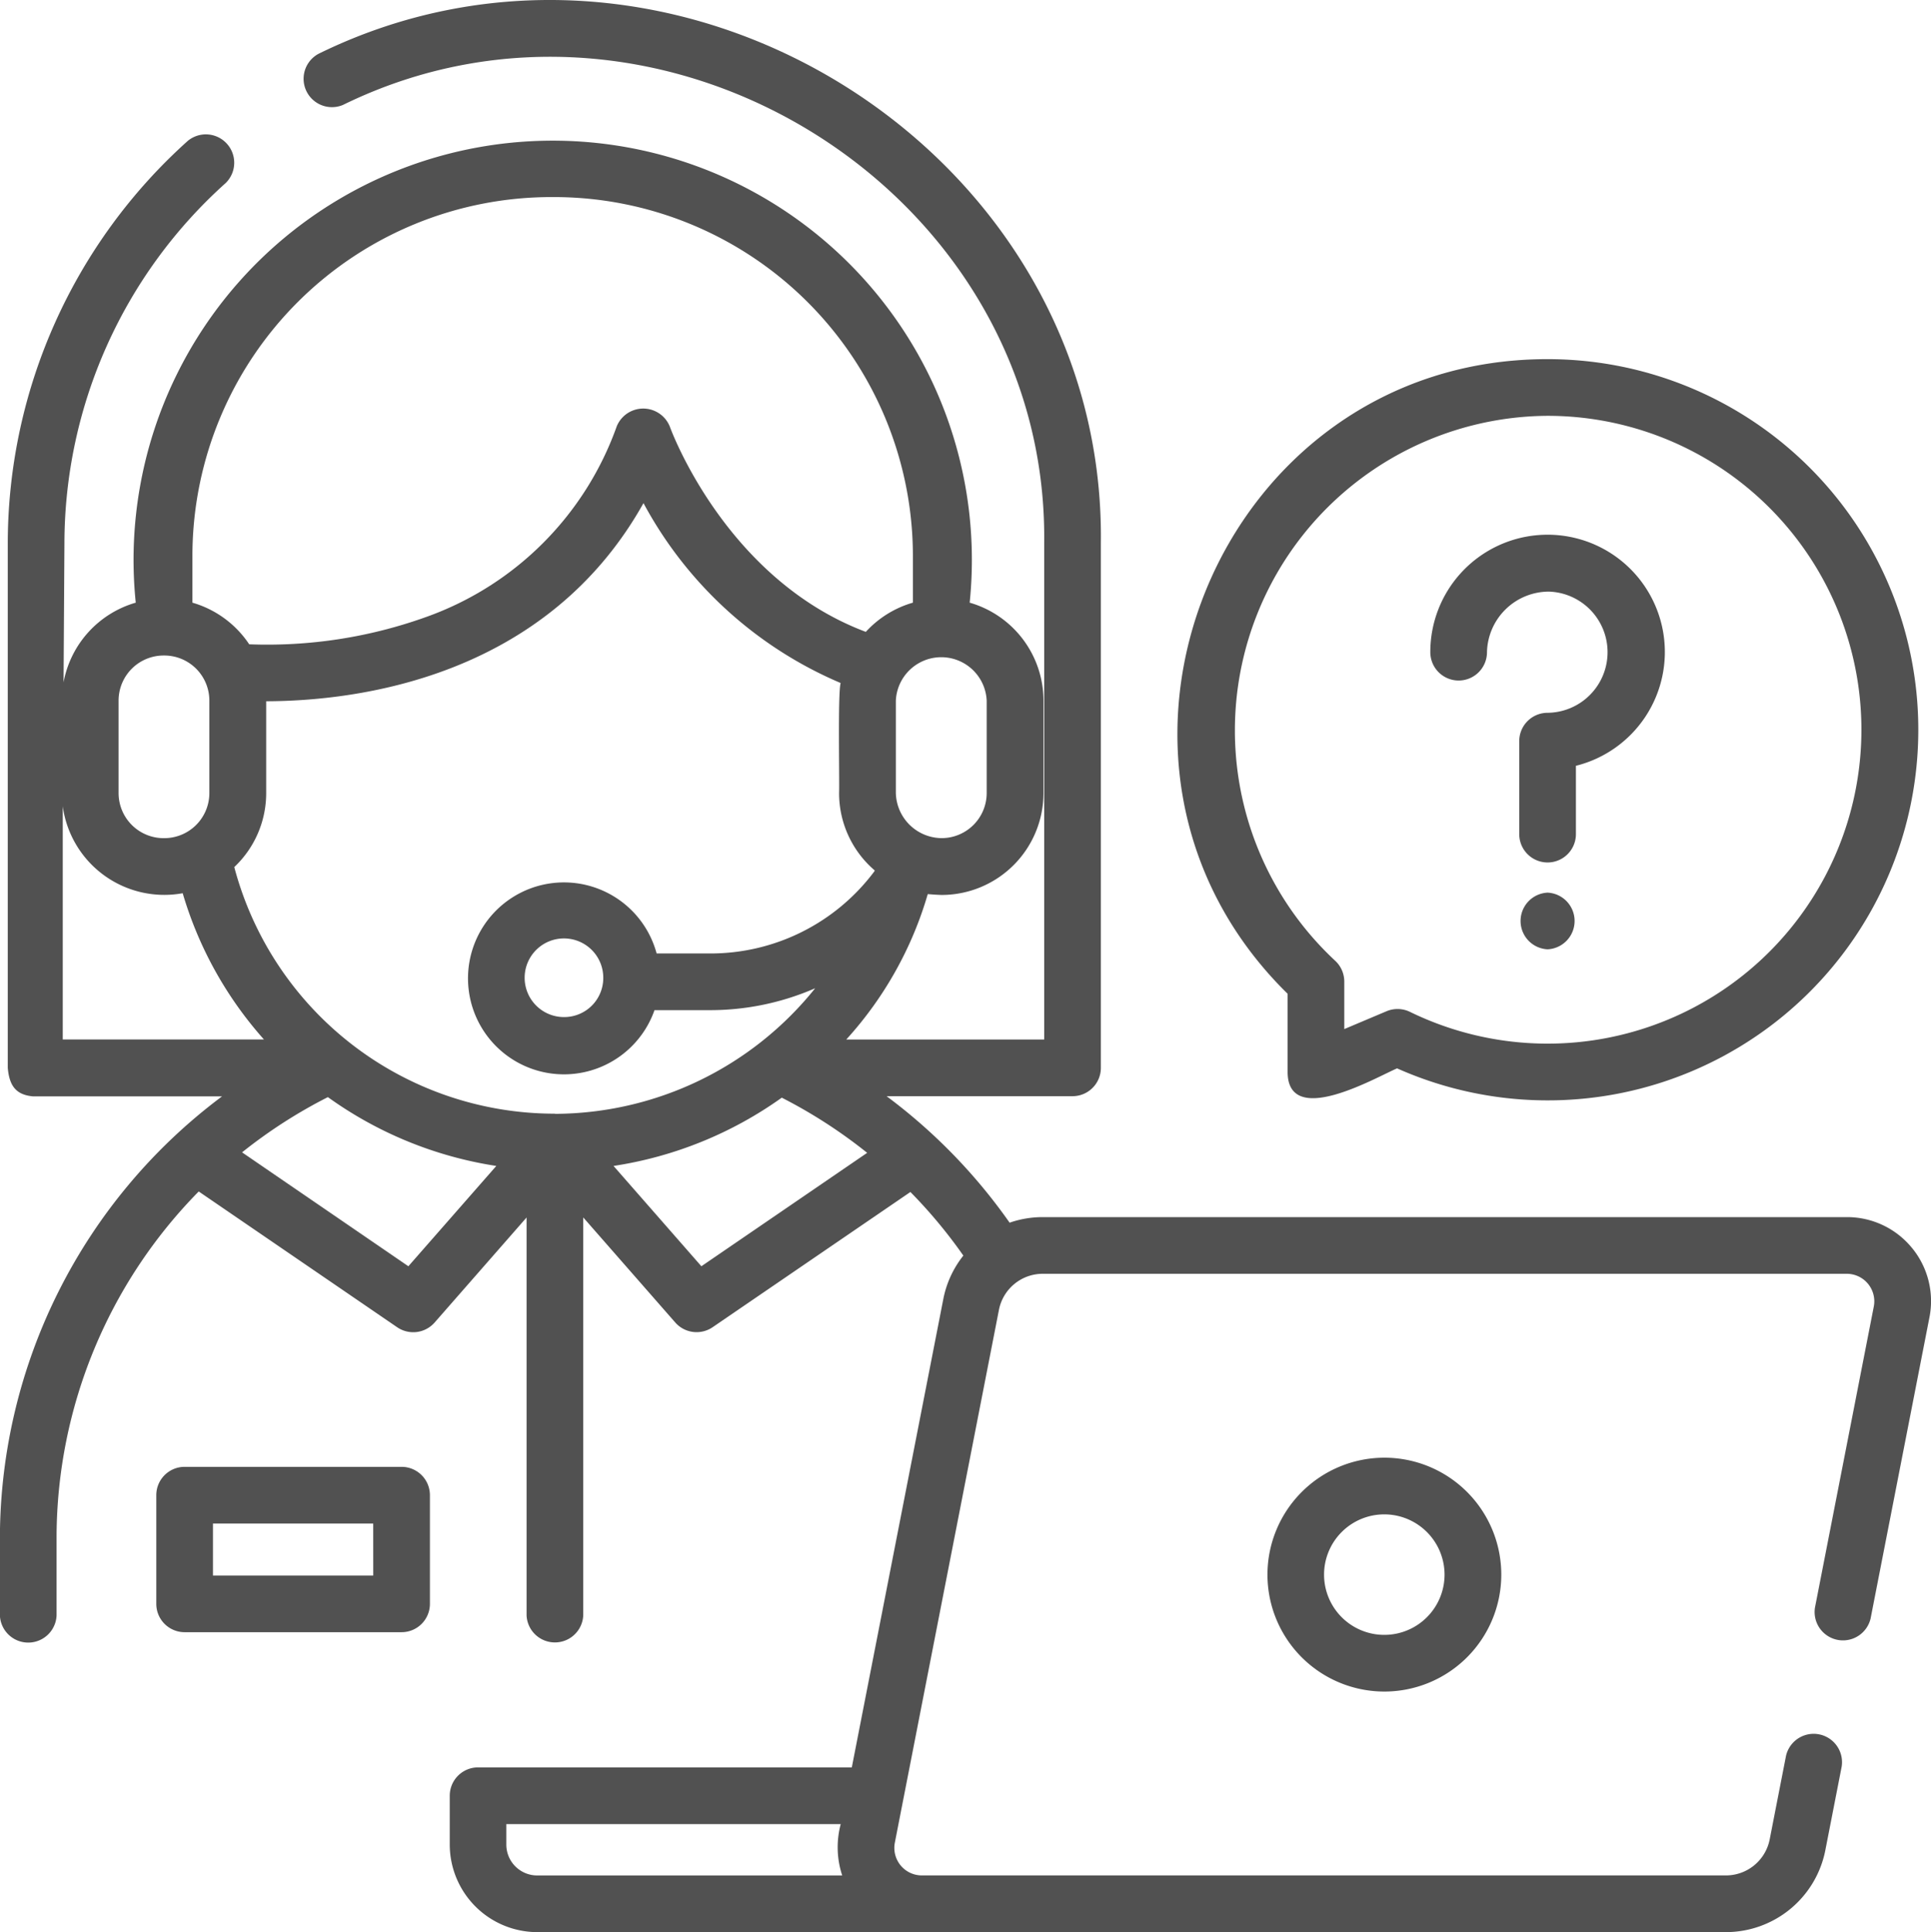
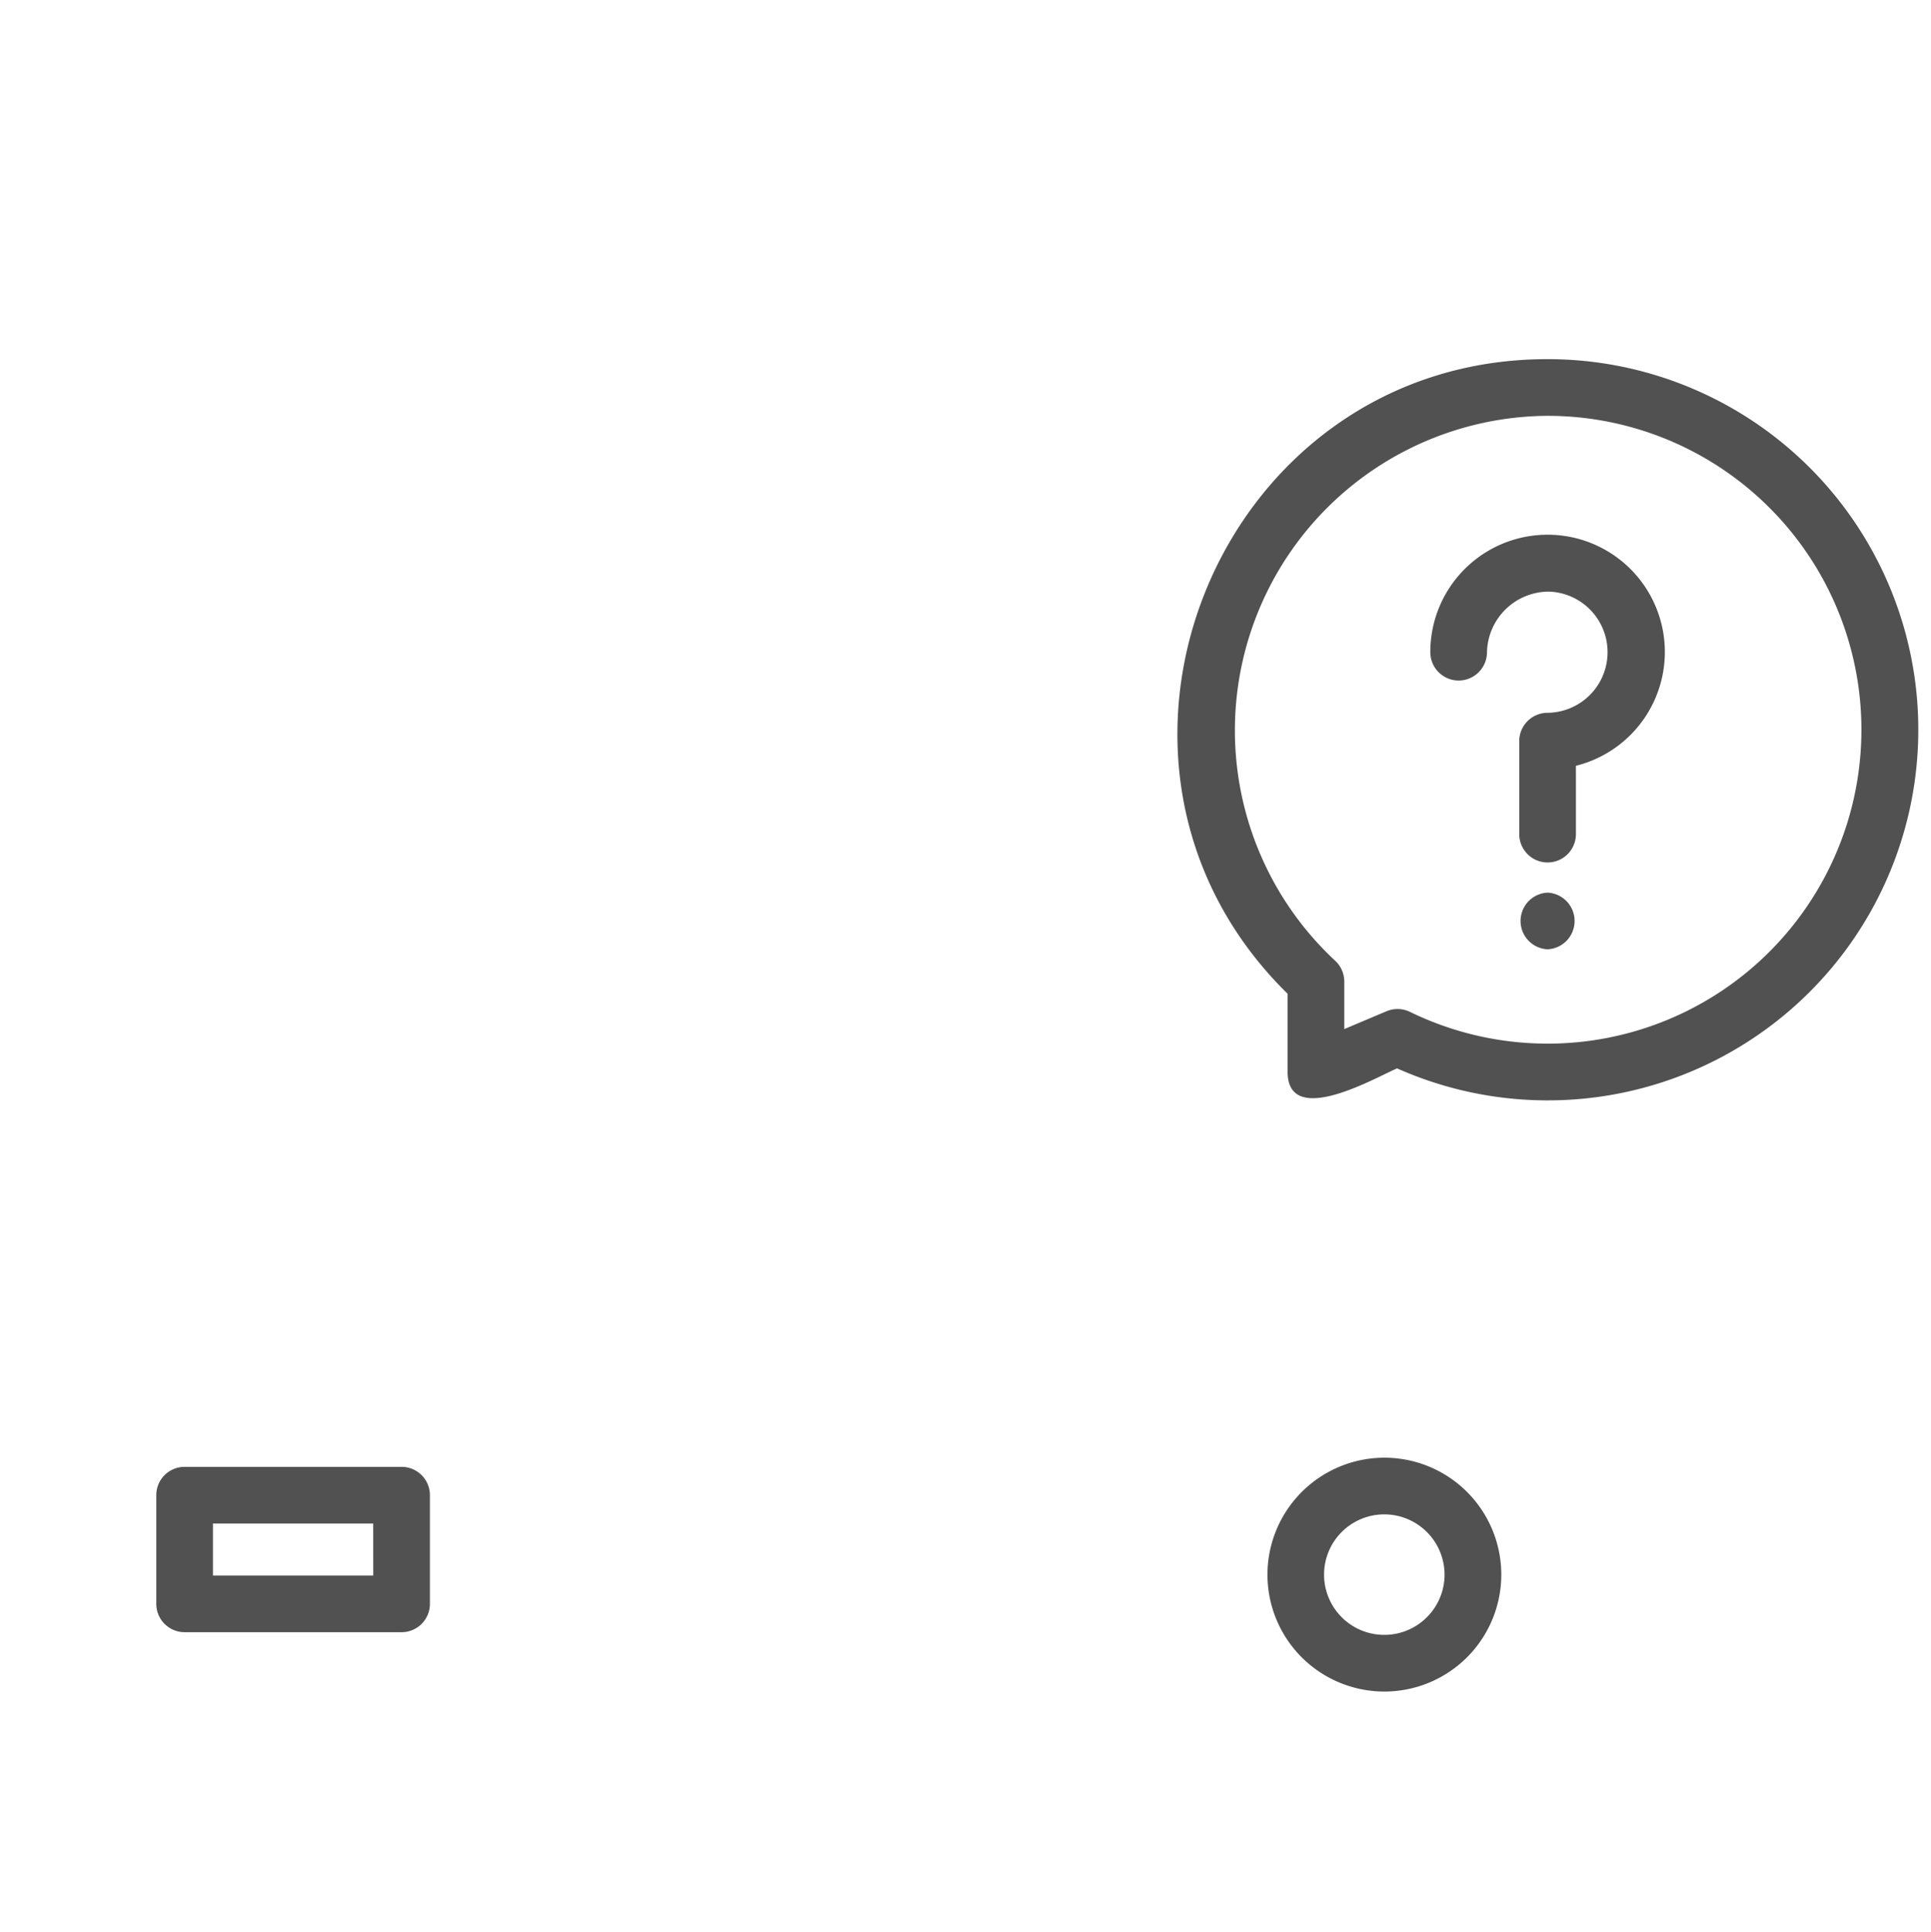
<svg xmlns="http://www.w3.org/2000/svg" width="59.972" height="60" viewBox="0 0 59.972 60">
  <g id="customer-service" transform="translate(-0.117)" opacity="0.8">
    <path id="Path_260" data-name="Path 260" d="M315.089,114.735v2.425c0,1.769,2.765.159,3.4-.108a11.509,11.509,0,1,0,4.678-22.024C312.93,95.016,307.8,107.581,315.089,114.735Zm8.075-17.947a9.748,9.748,0,1,1-4.274,18.51.881.881,0,0,0-.729-.02l-1.312.554v-1.475a.88.88,0,0,0-.284-.648A9.77,9.77,0,0,1,323.163,96.788Z" transform="translate(-274.982 -83.875)" fill="#262626" />
    <path id="Path_261" data-name="Path 261" d="M379.489,146.052a.88.88,0,0,0,.88-.88,1.926,1.926,0,0,1,1.921-1.881,1.882,1.882,0,0,1-.039,3.763.88.88,0,0,0-.88.88v2.888a.88.88,0,0,0,1.76,0V148.7a3.642,3.642,0,1,0-4.522-3.533A.88.88,0,0,0,379.489,146.052Z" transform="translate(-334.07 -124.919)" fill="#262626" />
    <path id="Path_262" data-name="Path 262" d="M403.247,236.2a.881.881,0,0,0,0,1.76A.881.881,0,0,0,403.247,236.2Z" transform="translate(-355.066 -208.48)" fill="#262626" />
    <path id="Path_263" data-name="Path 263" d="M49.093,388.111H42.355a.88.88,0,0,0-.88.88v3.375a.88.88,0,0,0,.88.88h6.738a.88.88,0,0,0,.88-.88v-3.375A.88.88,0,0,0,49.093,388.111Zm-.88,3.375H43.235v-1.614h4.977Z" transform="translate(-36.504 -342.56)" fill="#262626" />
-     <path id="Path_264" data-name="Path 264" d="M59.493,38.747a2.6,2.6,0,0,0-2.016-.951H32.5a3.127,3.127,0,0,0-1.027.173,17.22,17.22,0,0,0-3.821-3.928h5.775a.88.88,0,0,0,.88-.88v-16.3C34.459,4.639,21-3.723,10.013,1.669a.881.881,0,0,0,.755,1.59C20.613-1.57,32.682,5.912,32.547,16.866c0,0,0,15.415,0,15.415H26.4a11.466,11.466,0,0,0,2.531-4.516q.215.02.431.027a3.166,3.166,0,0,0,3.163-3.162V21.756a3.168,3.168,0,0,0-2.292-3.041,13.018,13.018,0,1,0-25.9,0A3.173,3.173,0,0,0,2.091,21.19l.027-4.325A15.049,15.049,0,0,1,7.126,5.684.881.881,0,0,0,5.95,4.374,16.809,16.809,0,0,0,.358,16.86v16.3c.048.539.238.835.777.886H7.014a17.159,17.159,0,0,0-6.9,13.672v2.452a.881.881,0,0,0,1.76,0V47.714A15.346,15.346,0,0,1,6.289,37l6.166,4.218a.883.883,0,0,0,1.159-.147l2.857-3.263V50.165a.881.881,0,0,0,1.76,0V37.806l2.858,3.263a.883.883,0,0,0,1.159.147l6.144-4.2a15.434,15.434,0,0,1,1.644,1.975,3.129,3.129,0,0,0-.622,1.349L26.572,54.884H14.965a.88.88,0,0,0-.88.88v1.517A2.722,2.722,0,0,0,16.8,60H53.721a3.15,3.15,0,0,0,3.086-2.541l.508-2.6a.881.881,0,0,0-1.728-.338l-.508,2.6a1.386,1.386,0,0,1-1.358,1.118H28.743a.855.855,0,0,1-.835-1.014l3.234-16.551A1.386,1.386,0,0,1,32.5,39.556H57.478a.855.855,0,0,1,.835,1.014l-1.828,9.353a.881.881,0,0,0,1.728.338l1.828-9.353a2.6,2.6,0,0,0-.547-2.161ZM17.352,34.584h-.005a10.294,10.294,0,0,1-9.954-7.658,3.154,3.154,0,0,0,.991-2.3V21.777c2.831-.008,8.682-.73,11.718-6.153a12.482,12.482,0,0,0,6.123,5.586c-.091.32-.032,3.032-.048,3.42a3.157,3.157,0,0,0,1.106,2.4l-.006.023a6.351,6.351,0,0,1-5.107,2.556H20.51a2.98,2.98,0,1,0-.066,1.76H22.17a8.154,8.154,0,0,0,3.264-.68,10.4,10.4,0,0,1-8.082,3.9Zm.28-3a1.221,1.221,0,1,1,1.221-1.2,1.213,1.213,0,0,1-1.221,1.2Zm13.129-9.829v2.872a1.4,1.4,0,0,1-1.4,1.4,1.435,1.435,0,0,1-1.421-1.4V21.756A1.412,1.412,0,0,1,30.761,21.756ZM17.281,6.12A11.15,11.15,0,0,1,28.469,17.205v1.51a3.169,3.169,0,0,0-1.462.907c-4.368-1.644-6.065-6.314-6.082-6.361a.889.889,0,0,0-1.654-.021,9.755,9.755,0,0,1-5.933,5.925,14.61,14.61,0,0,1-5.481.843,3.175,3.175,0,0,0-1.764-1.293v-1.51A11.15,11.15,0,0,1,17.281,6.12ZM3.8,21.756a1.4,1.4,0,0,1,1.4-1.4h.019a1.4,1.4,0,0,1,1.4,1.4v2.872a1.4,1.4,0,0,1-1.4,1.4H5.2a1.4,1.4,0,0,1-1.4-1.4ZM2.066,25.038a3.183,3.183,0,0,0,3.725,2.7,11.842,11.842,0,0,0,2.523,4.541H2.066ZM12.8,39.322,7.635,35.785A15.481,15.481,0,0,1,10.3,34.07a12.1,12.1,0,0,0,5.231,2.137Zm9.1,0-2.728-3.115a12.123,12.123,0,0,0,5.225-2.12A15.493,15.493,0,0,1,27.049,35.8ZM16.8,58.24a.959.959,0,0,1-.958-.958v-.637H26.228a2.784,2.784,0,0,0,.046,1.595Z" transform="translate(0 0)" fill="#262626" />
    <path id="Path_265" data-name="Path 265" d="M335.5,389.319a3.631,3.631,0,1,0,3.631-3.631A3.635,3.635,0,0,0,335.5,389.319Zm5.5,0a1.871,1.871,0,1,1-1.871-1.871A1.873,1.873,0,0,1,341,389.319Z" transform="translate(-296.019 -340.421)" fill="#262626" />
  </g>
</svg>